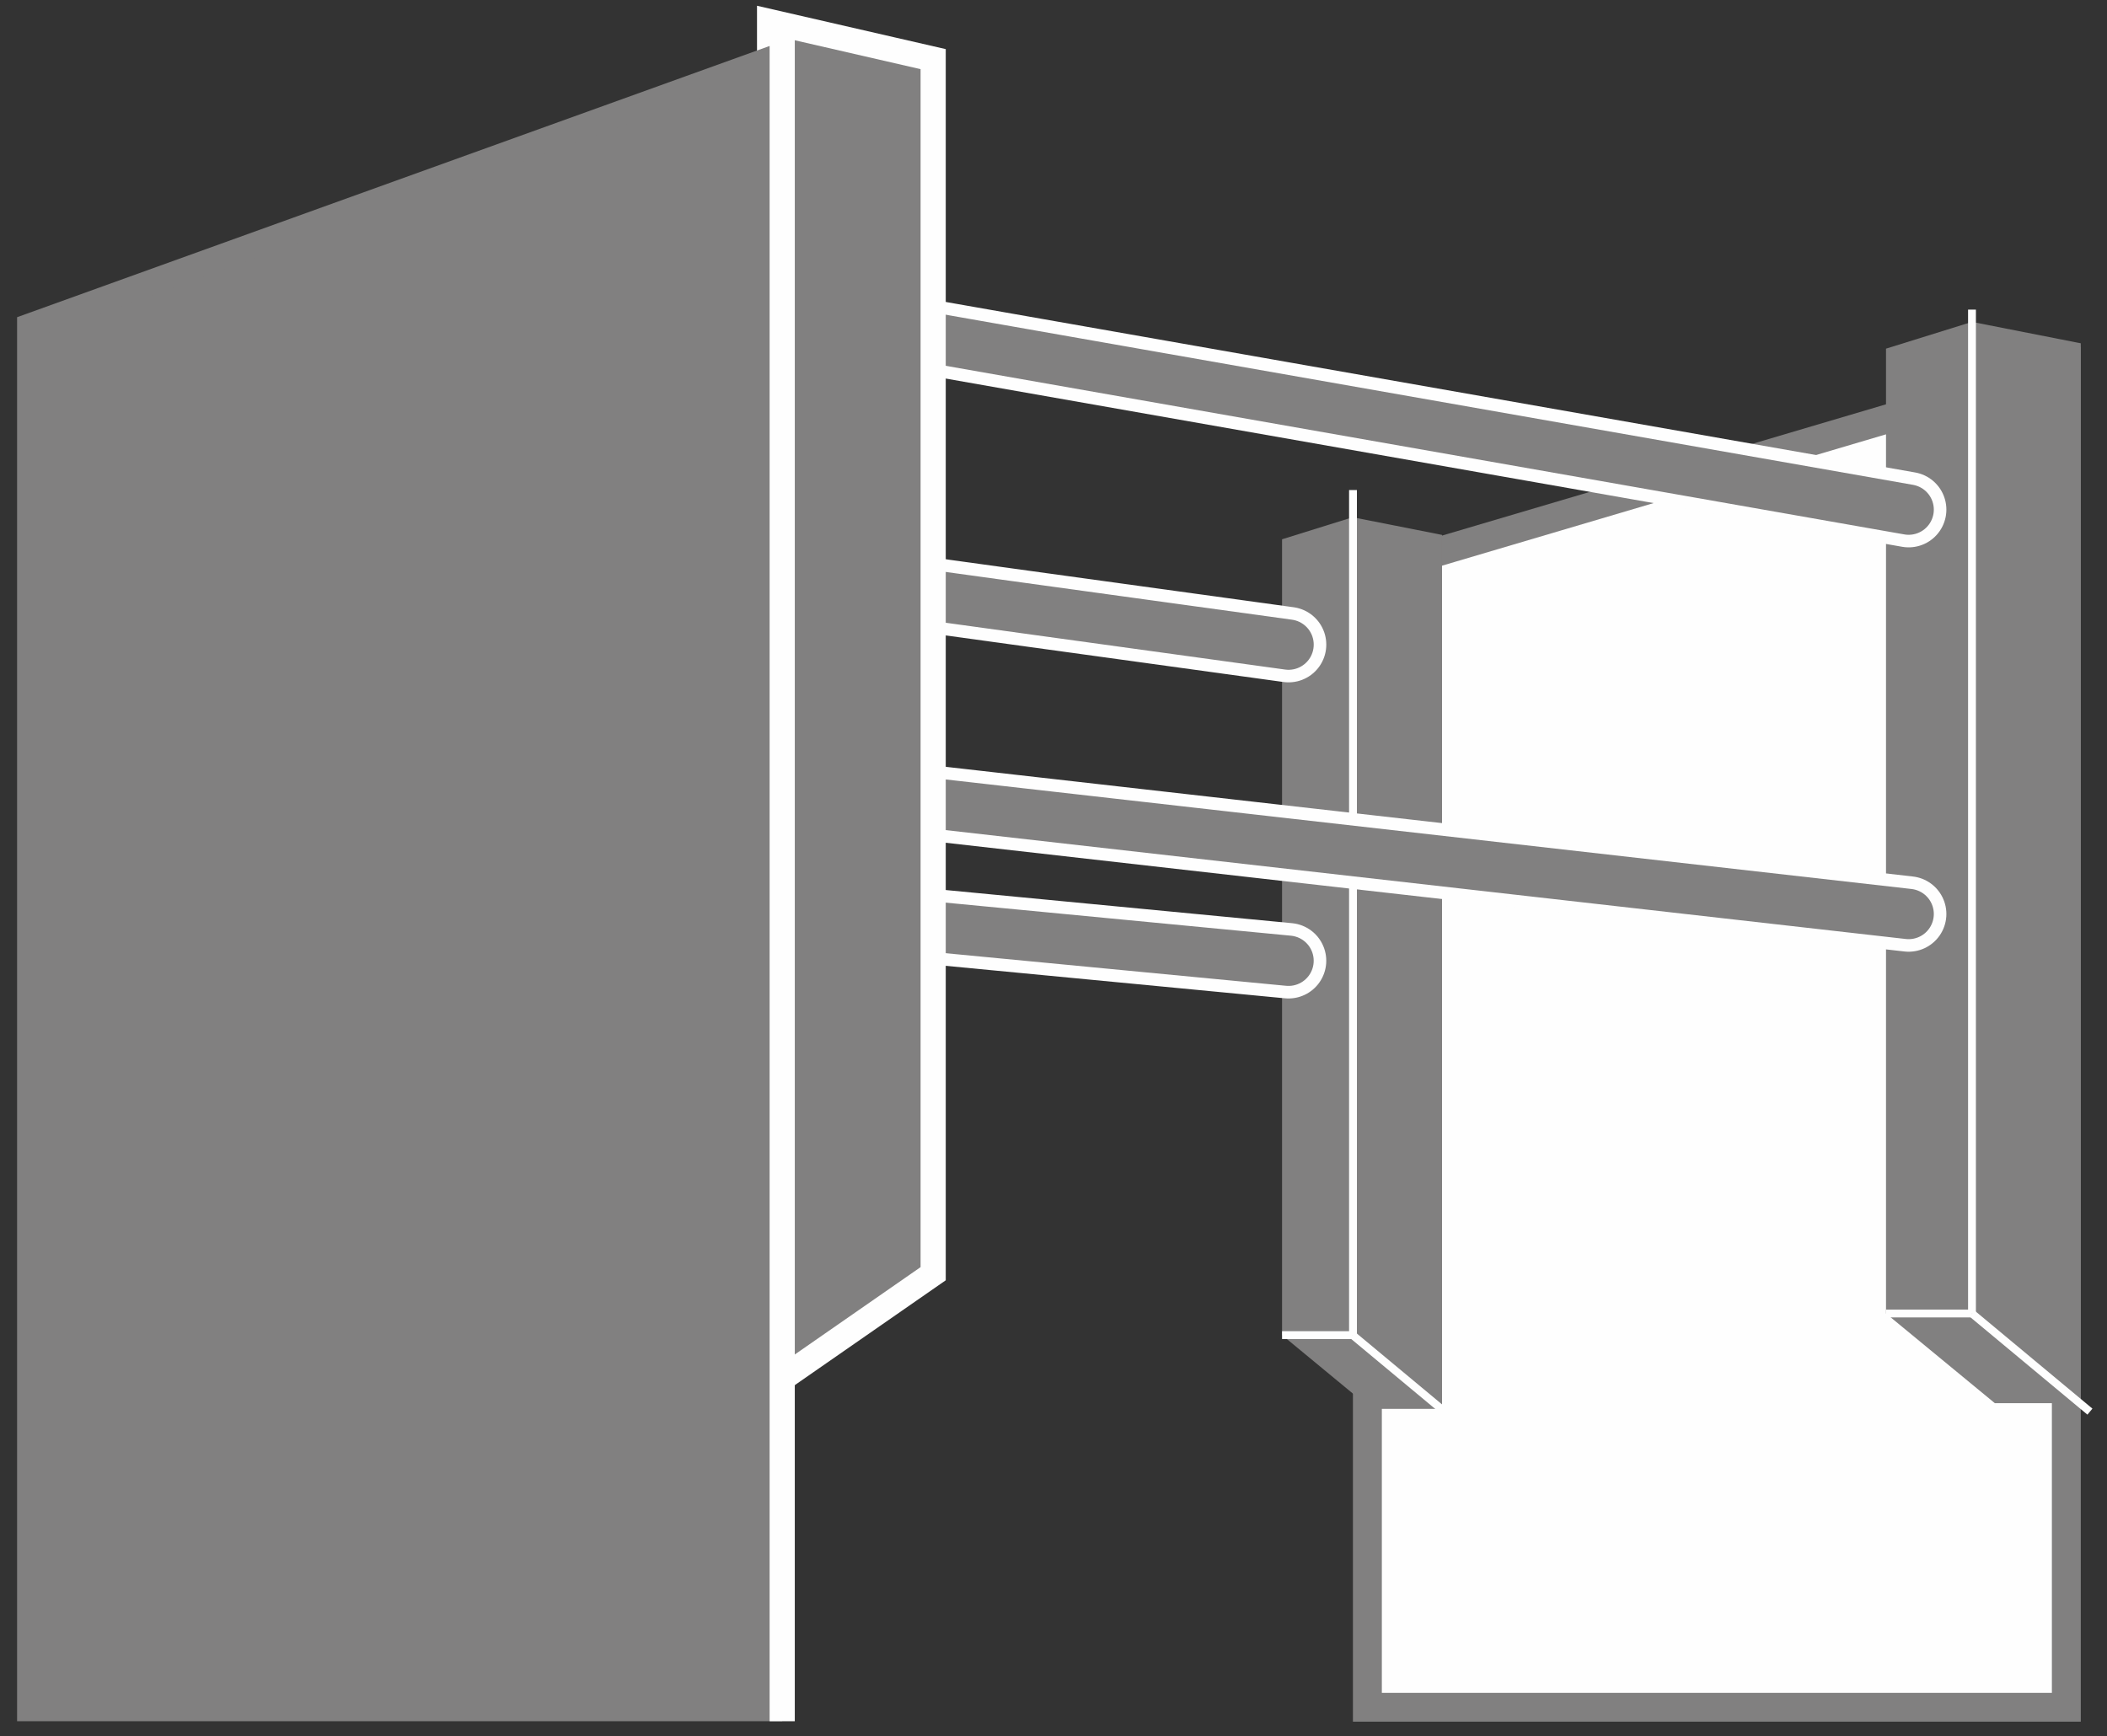
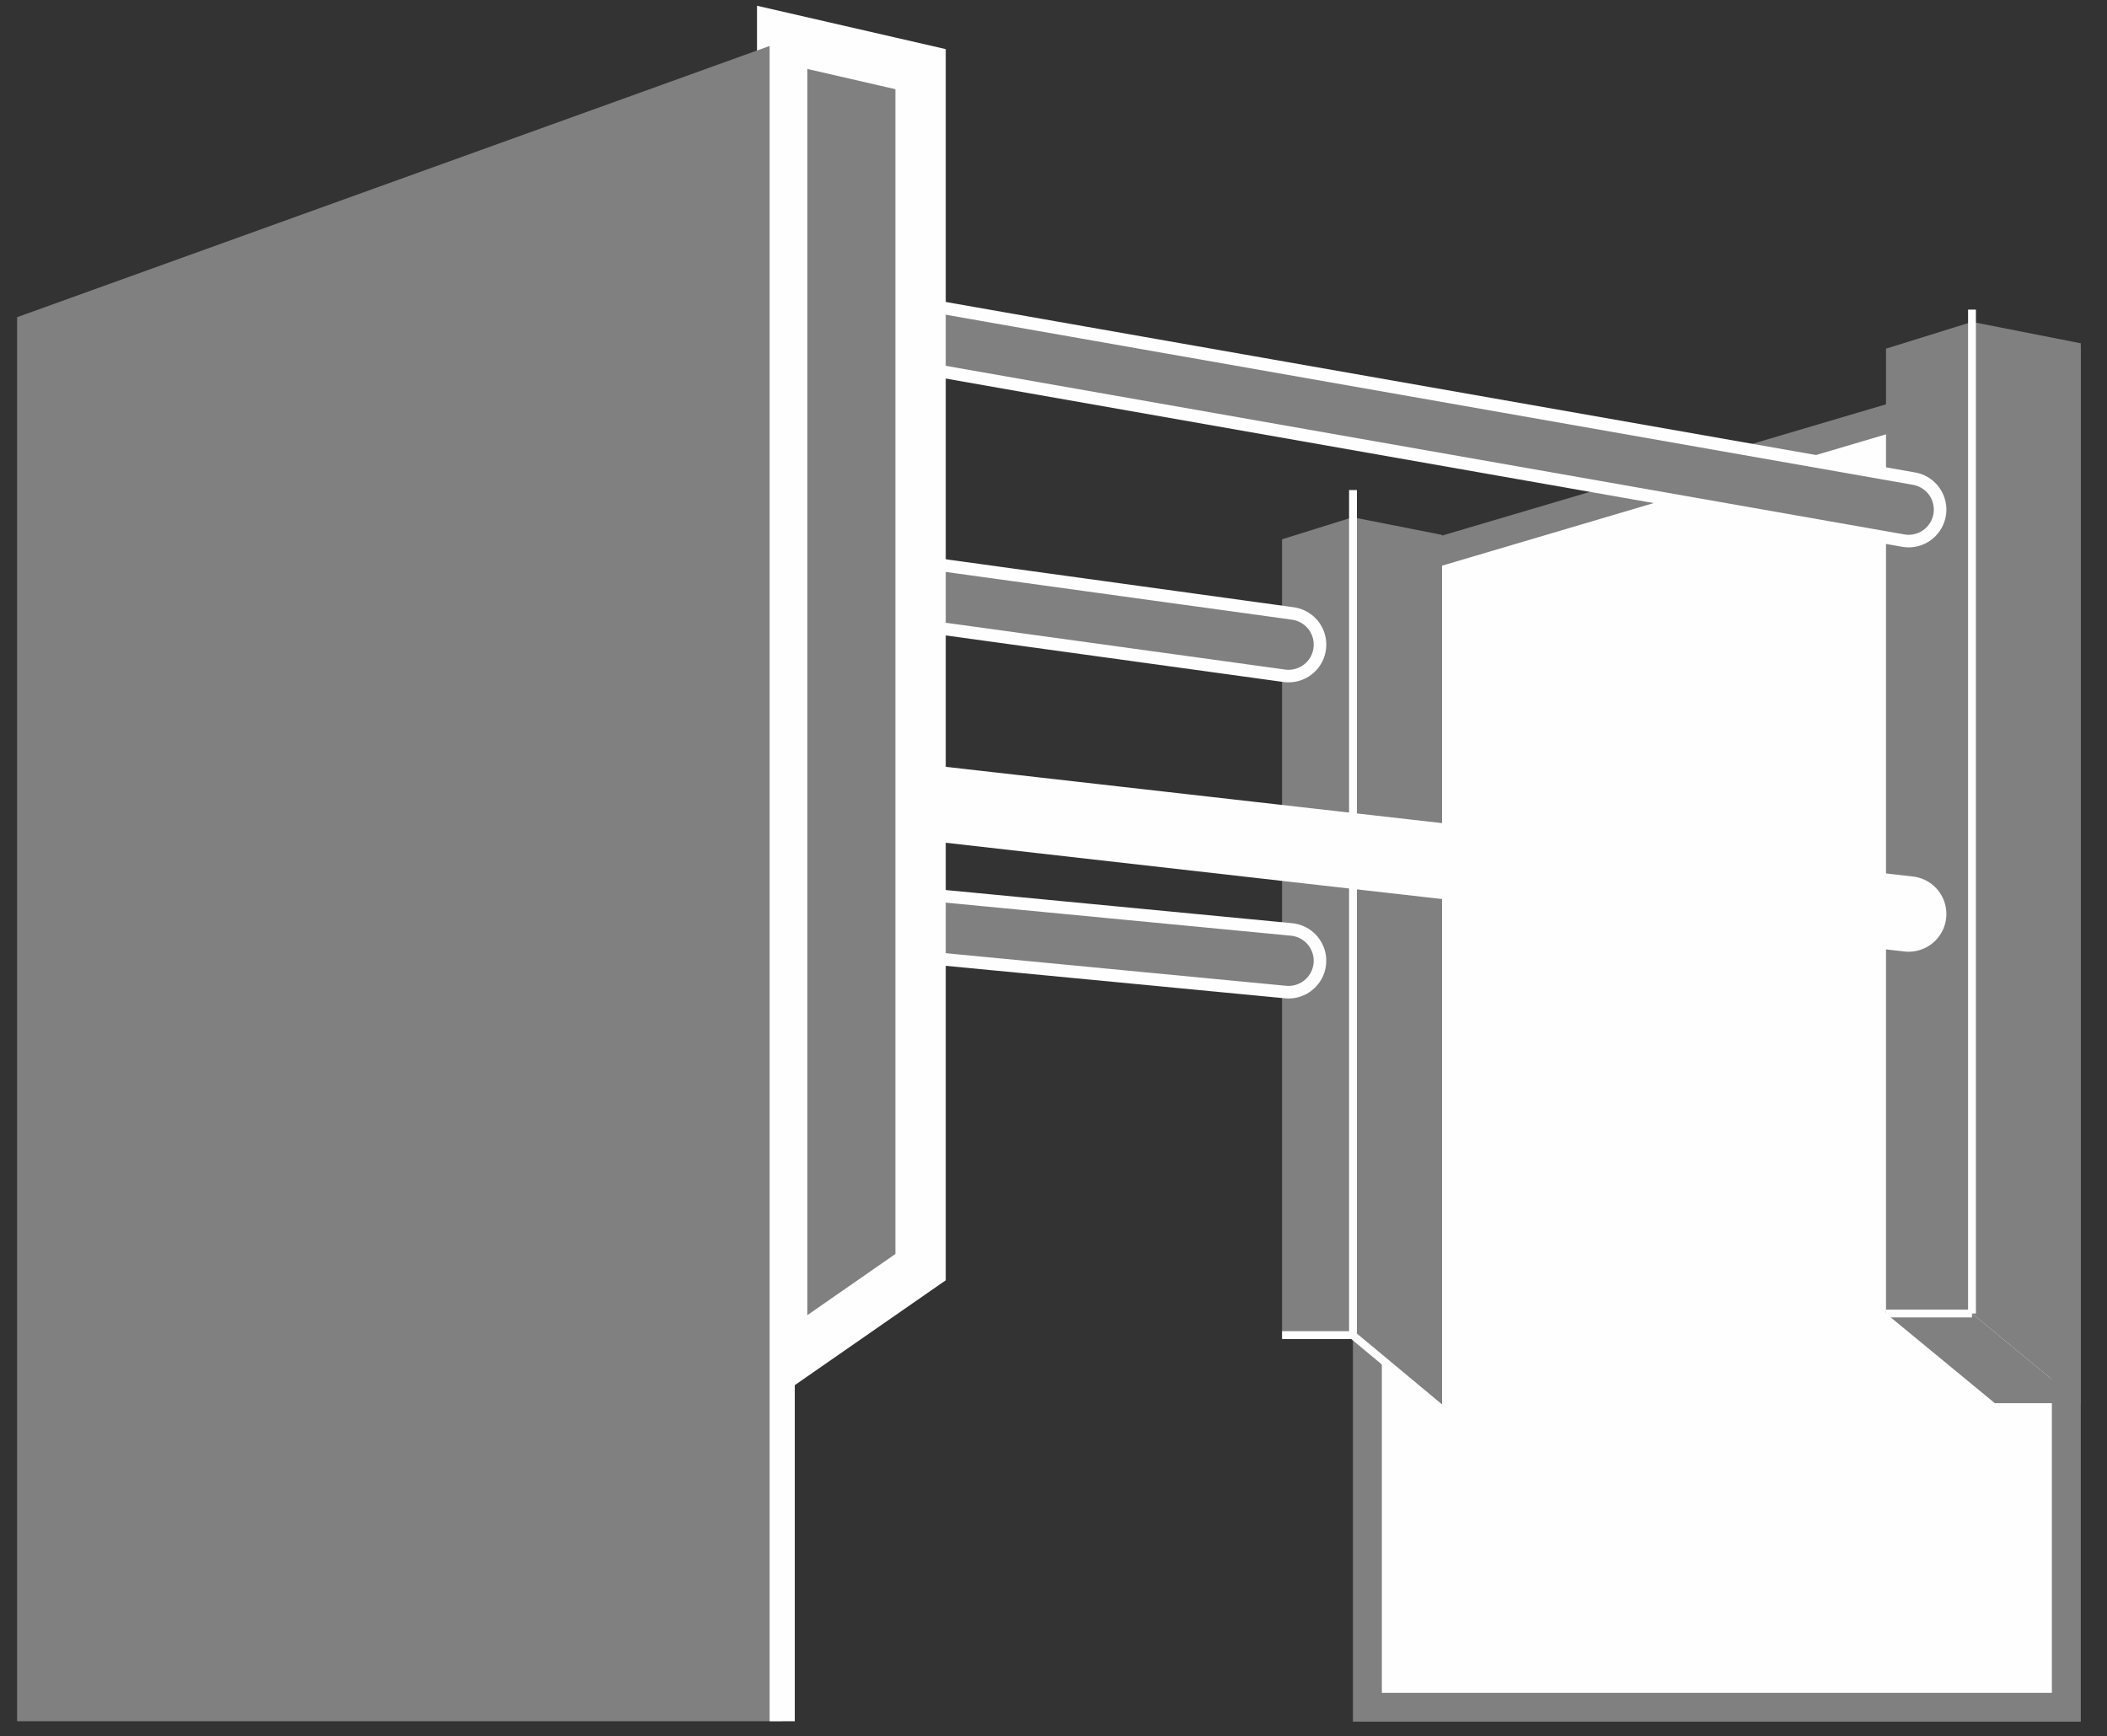
<svg xmlns="http://www.w3.org/2000/svg" xml:space="preserve" width="0.807in" height="0.665in" version="1.1" style="shape-rendering:geometricPrecision; text-rendering:geometricPrecision; image-rendering:optimizeQuality; fill-rule:evenodd; clip-rule:evenodd" viewBox="0 0 807 665">
  <rect x="0" y="0" width="807" height="665" fill="#333333" stroke="none" />
  <defs>
    <style type="text/css">
   
    .str3 {stroke:#FEFEFE;stroke-width:19.28;stroke-miterlimit:10}
    .str4 {stroke:#FEFEFE;stroke-width:9.64;stroke-miterlimit:10}
    .str0 {stroke:#FEFEFE;stroke-width:3;stroke-miterlimit:10}
    .str2 {stroke:#818080;stroke-width:19.28;stroke-linecap:round;stroke-linejoin:round;stroke-miterlimit:10}
    .str1 {stroke:#FEFEFE;stroke-width:28.9;stroke-linecap:round;stroke-linejoin:round;stroke-miterlimit:10}
    .fil2 {fill:none;fill-rule:nonzero}
    .fil0 {fill:#FEFEFE;fill-rule:nonzero}
    .fil1 {fill:#818080;fill-rule:nonzero}
   
  </style>
  </defs>
  <g id="Layer_x0020_1">
    <g id="_662017440">
      <polygon class="fil0" points="523.73,653.97 523.73,219.37 791.41,140.19 791.41,653.97 " />
      <path class="fil1" d="M796.96 132.81l-278.78 82.44 0 444.24 278.78 0 0 -526.68zm-11.07 14.77l0 500.86 -256.63 0 0 -424.94 256.63 -75.93z" />
      <polygon class="fil1" points="518.08,512.74 552.31,539.66 552.31,204.89 518.08,198.13 " />
      <polygon class="fil1" points="491.04,511.41 518.07,512.74 518.07,198.14 491.04,206.57 " />
-       <polygon class="fil1" points="552.31,539.66 525.26,539.66 491.05,511.41 518.07,511.41 " />
      <polygon class="fil1" points="755.29,503.13 796.96,537.49 796.96,131.5 755.29,123.3 " />
      <polygon class="fil1" points="722.36,503.13 755.29,504.73 755.29,123.3 722.36,133.55 " />
      <line class="fil2 str0" x1="518.21" y1="187.71" x2="518.21" y2="511.41" />
      <line class="fil2 str1" x1="337.42" y1="125.97" x2="731.03" y2="195.21" />
      <line class="fil2 str1" x1="326.09" y1="304.17" x2="731.03" y2="350.1" />
      <line class="fil2 str2" x1="337.42" y1="125.97" x2="731.03" y2="195.21" />
-       <line class="fil2 str2" x1="326.09" y1="304.17" x2="731.03" y2="350.1" />
      <line class="fil2 str1" x1="317.05" y1="222.58" x2="493.53" y2="246.92" />
      <line class="fil2 str2" x1="317.05" y1="222.58" x2="493.53" y2="246.92" />
      <line class="fil2 str1" x1="306.57" y1="350.11" x2="493.52" y2="368.01" />
      <line class="fil2 str2" x1="306.57" y1="350.11" x2="493.52" y2="368.01" />
      <polygon class="fil1" points="796.96,537.48 764.04,537.48 722.36,503.13 755.29,503.13 " />
      <polygon class="fil1" points="352.59,485.37 299.58,522.19 299.58,14.31 352.59,26.49 " />
      <polygon class="fil2 str3" points="352.59,485.37 299.58,522.19 299.58,14.31 352.59,26.49 " />
      <polygon class="fil1" points="11.29,654.57 11.29,124.83 294.83,22.61 294.83,654.57 " />
      <path class="fil1" d="M299.59 15.87l-293.04 105.63 0 537.8 293.04 0 0 -643.43zm-9.46 13.47l0 620.49 -274.09 0 0 -521.67 274.09 -98.82z" />
-       <polygon class="fil1" points="352.59,485.37 299.58,522.19 299.58,14.31 352.59,26.49 " />
      <line class="fil2 str0" x1="491.04" y1="511.41" x2="518.07" y2="511.41" />
      <line class="fil2 str0" x1="518.08" y1="511.41" x2="552.55" y2="540.1" />
      <line class="fil2 str0" x1="755.29" y1="118.6" x2="755.29" y2="503.13" />
      <line class="fil2 str0" x1="722.36" y1="503.13" x2="755.29" y2="503.13" />
-       <line class="fil2 str0" x1="755.29" y1="503.13" x2="800.46" y2="540.72" />
      <line class="fil2 str4" x1="299.59" y1="5.52" x2="299.59" y2="659.31" />
    </g>
  </g>
</svg>